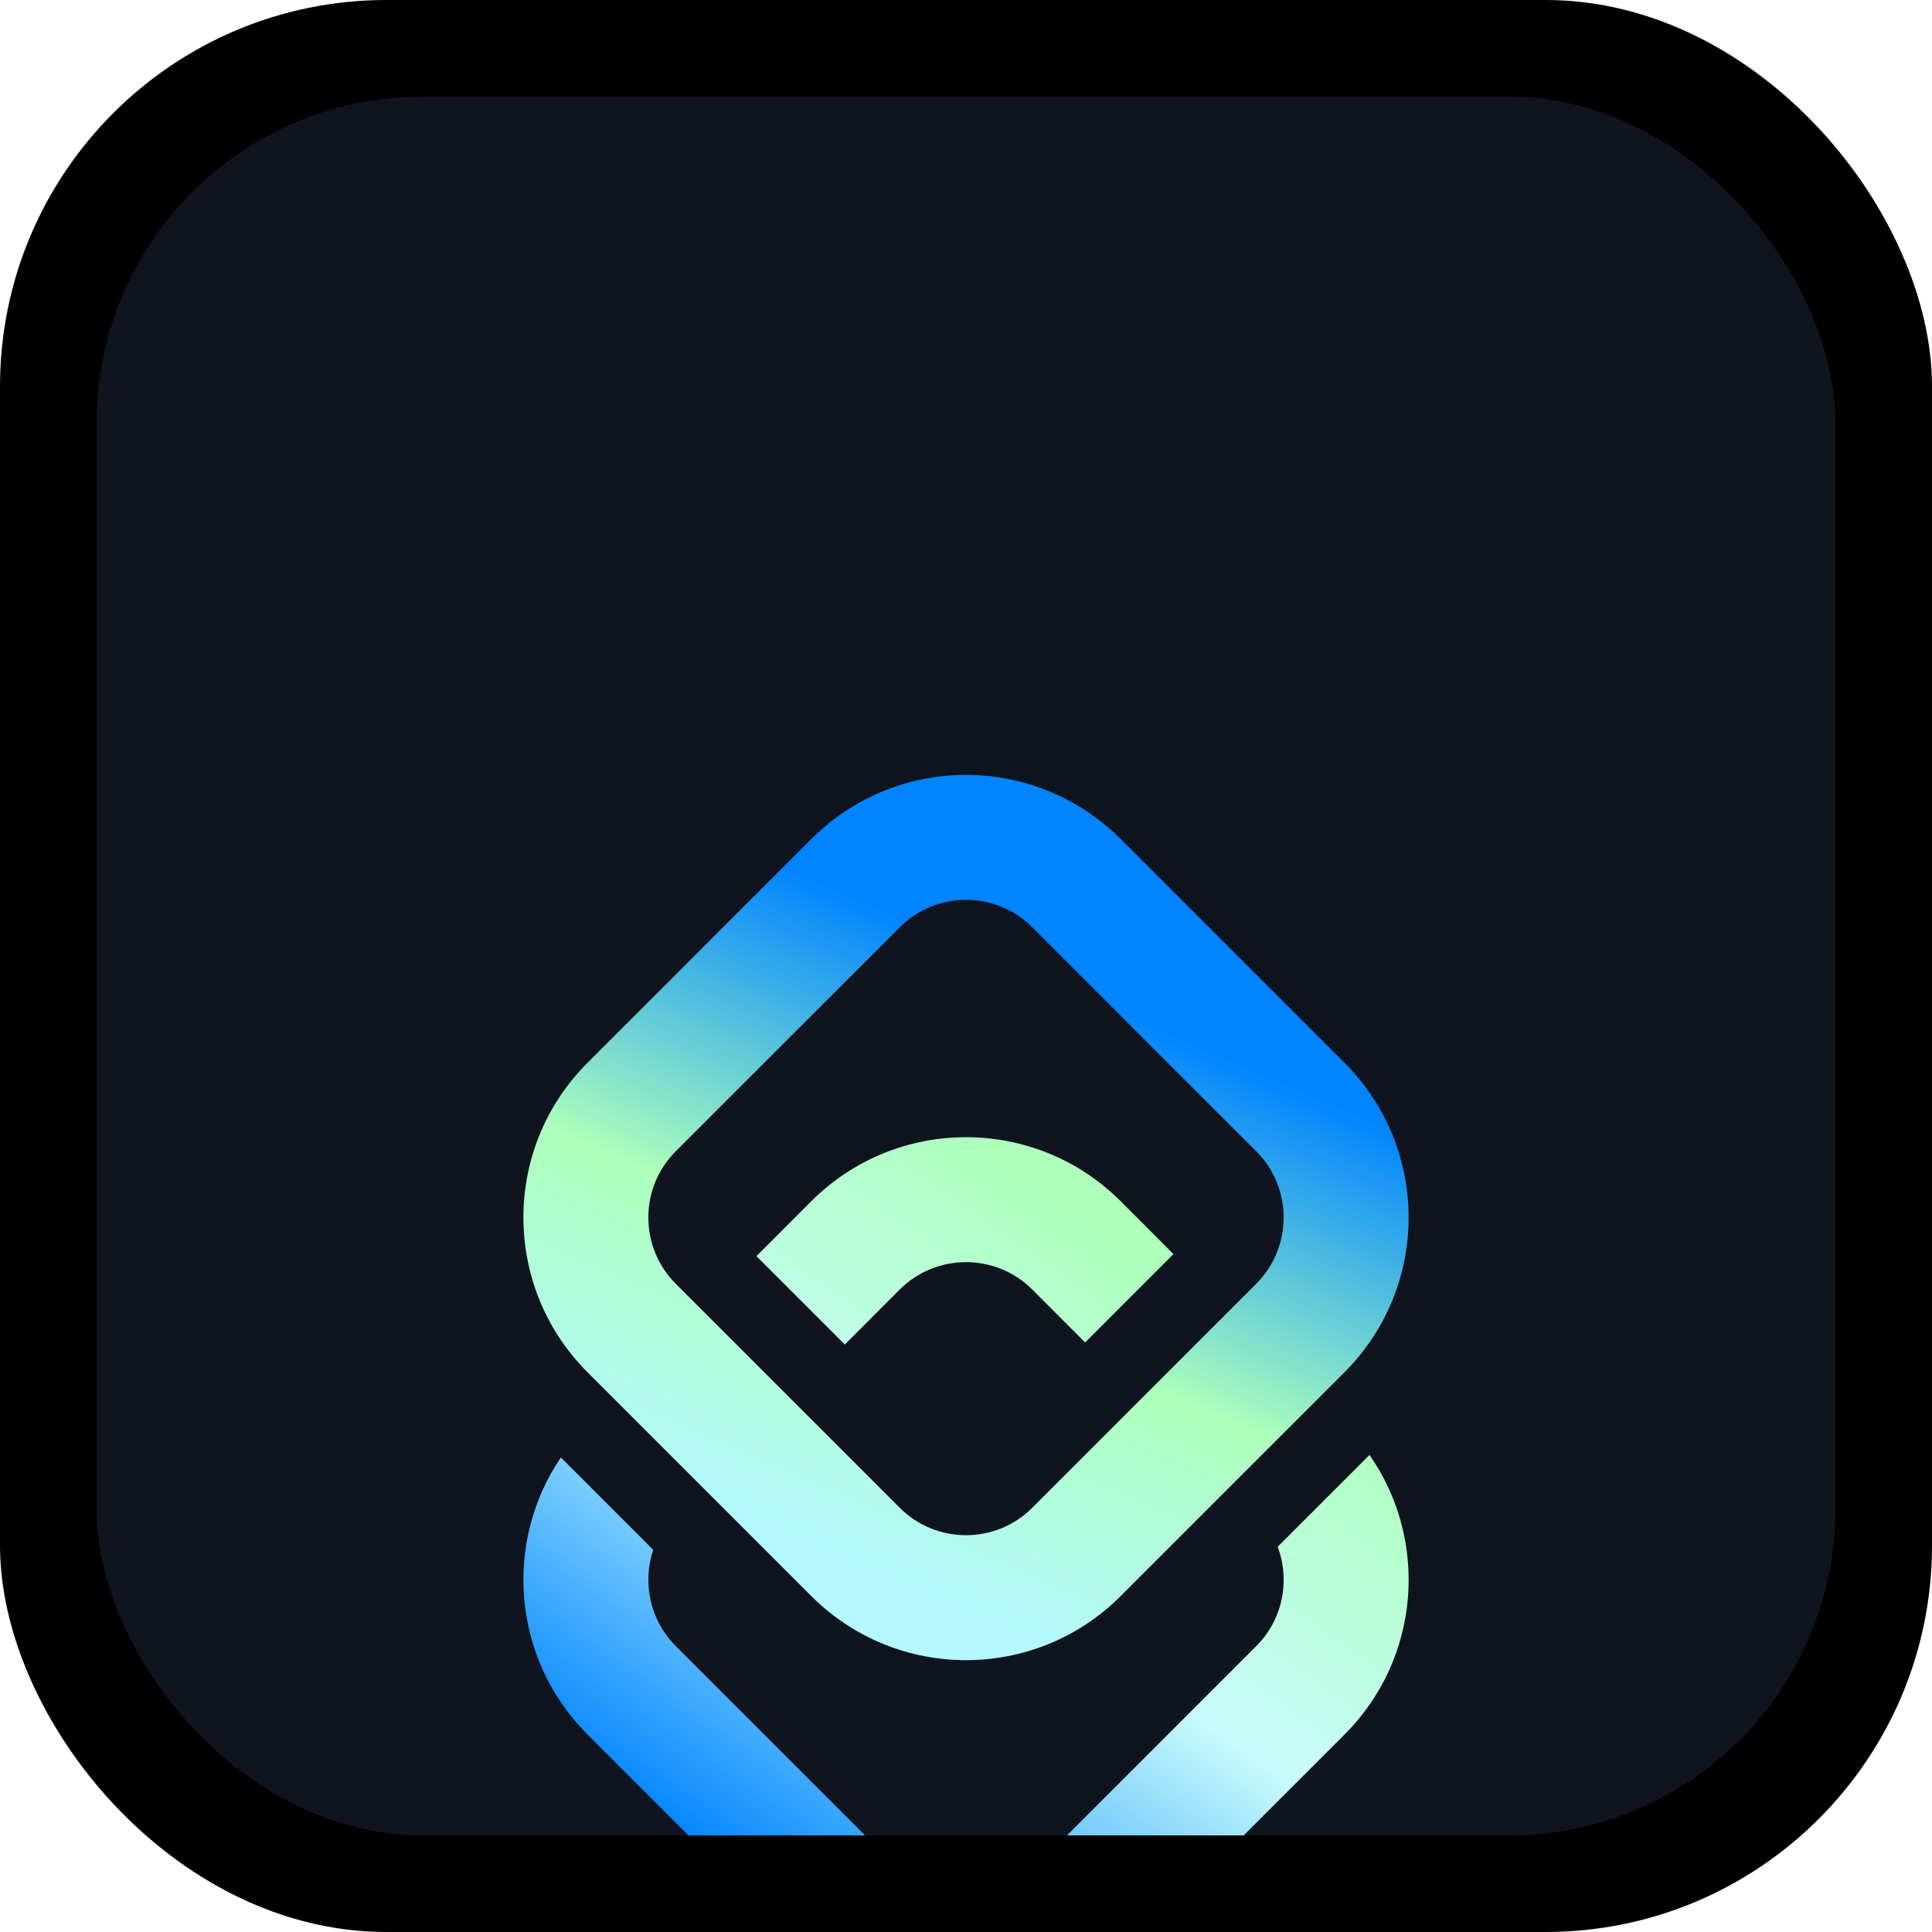
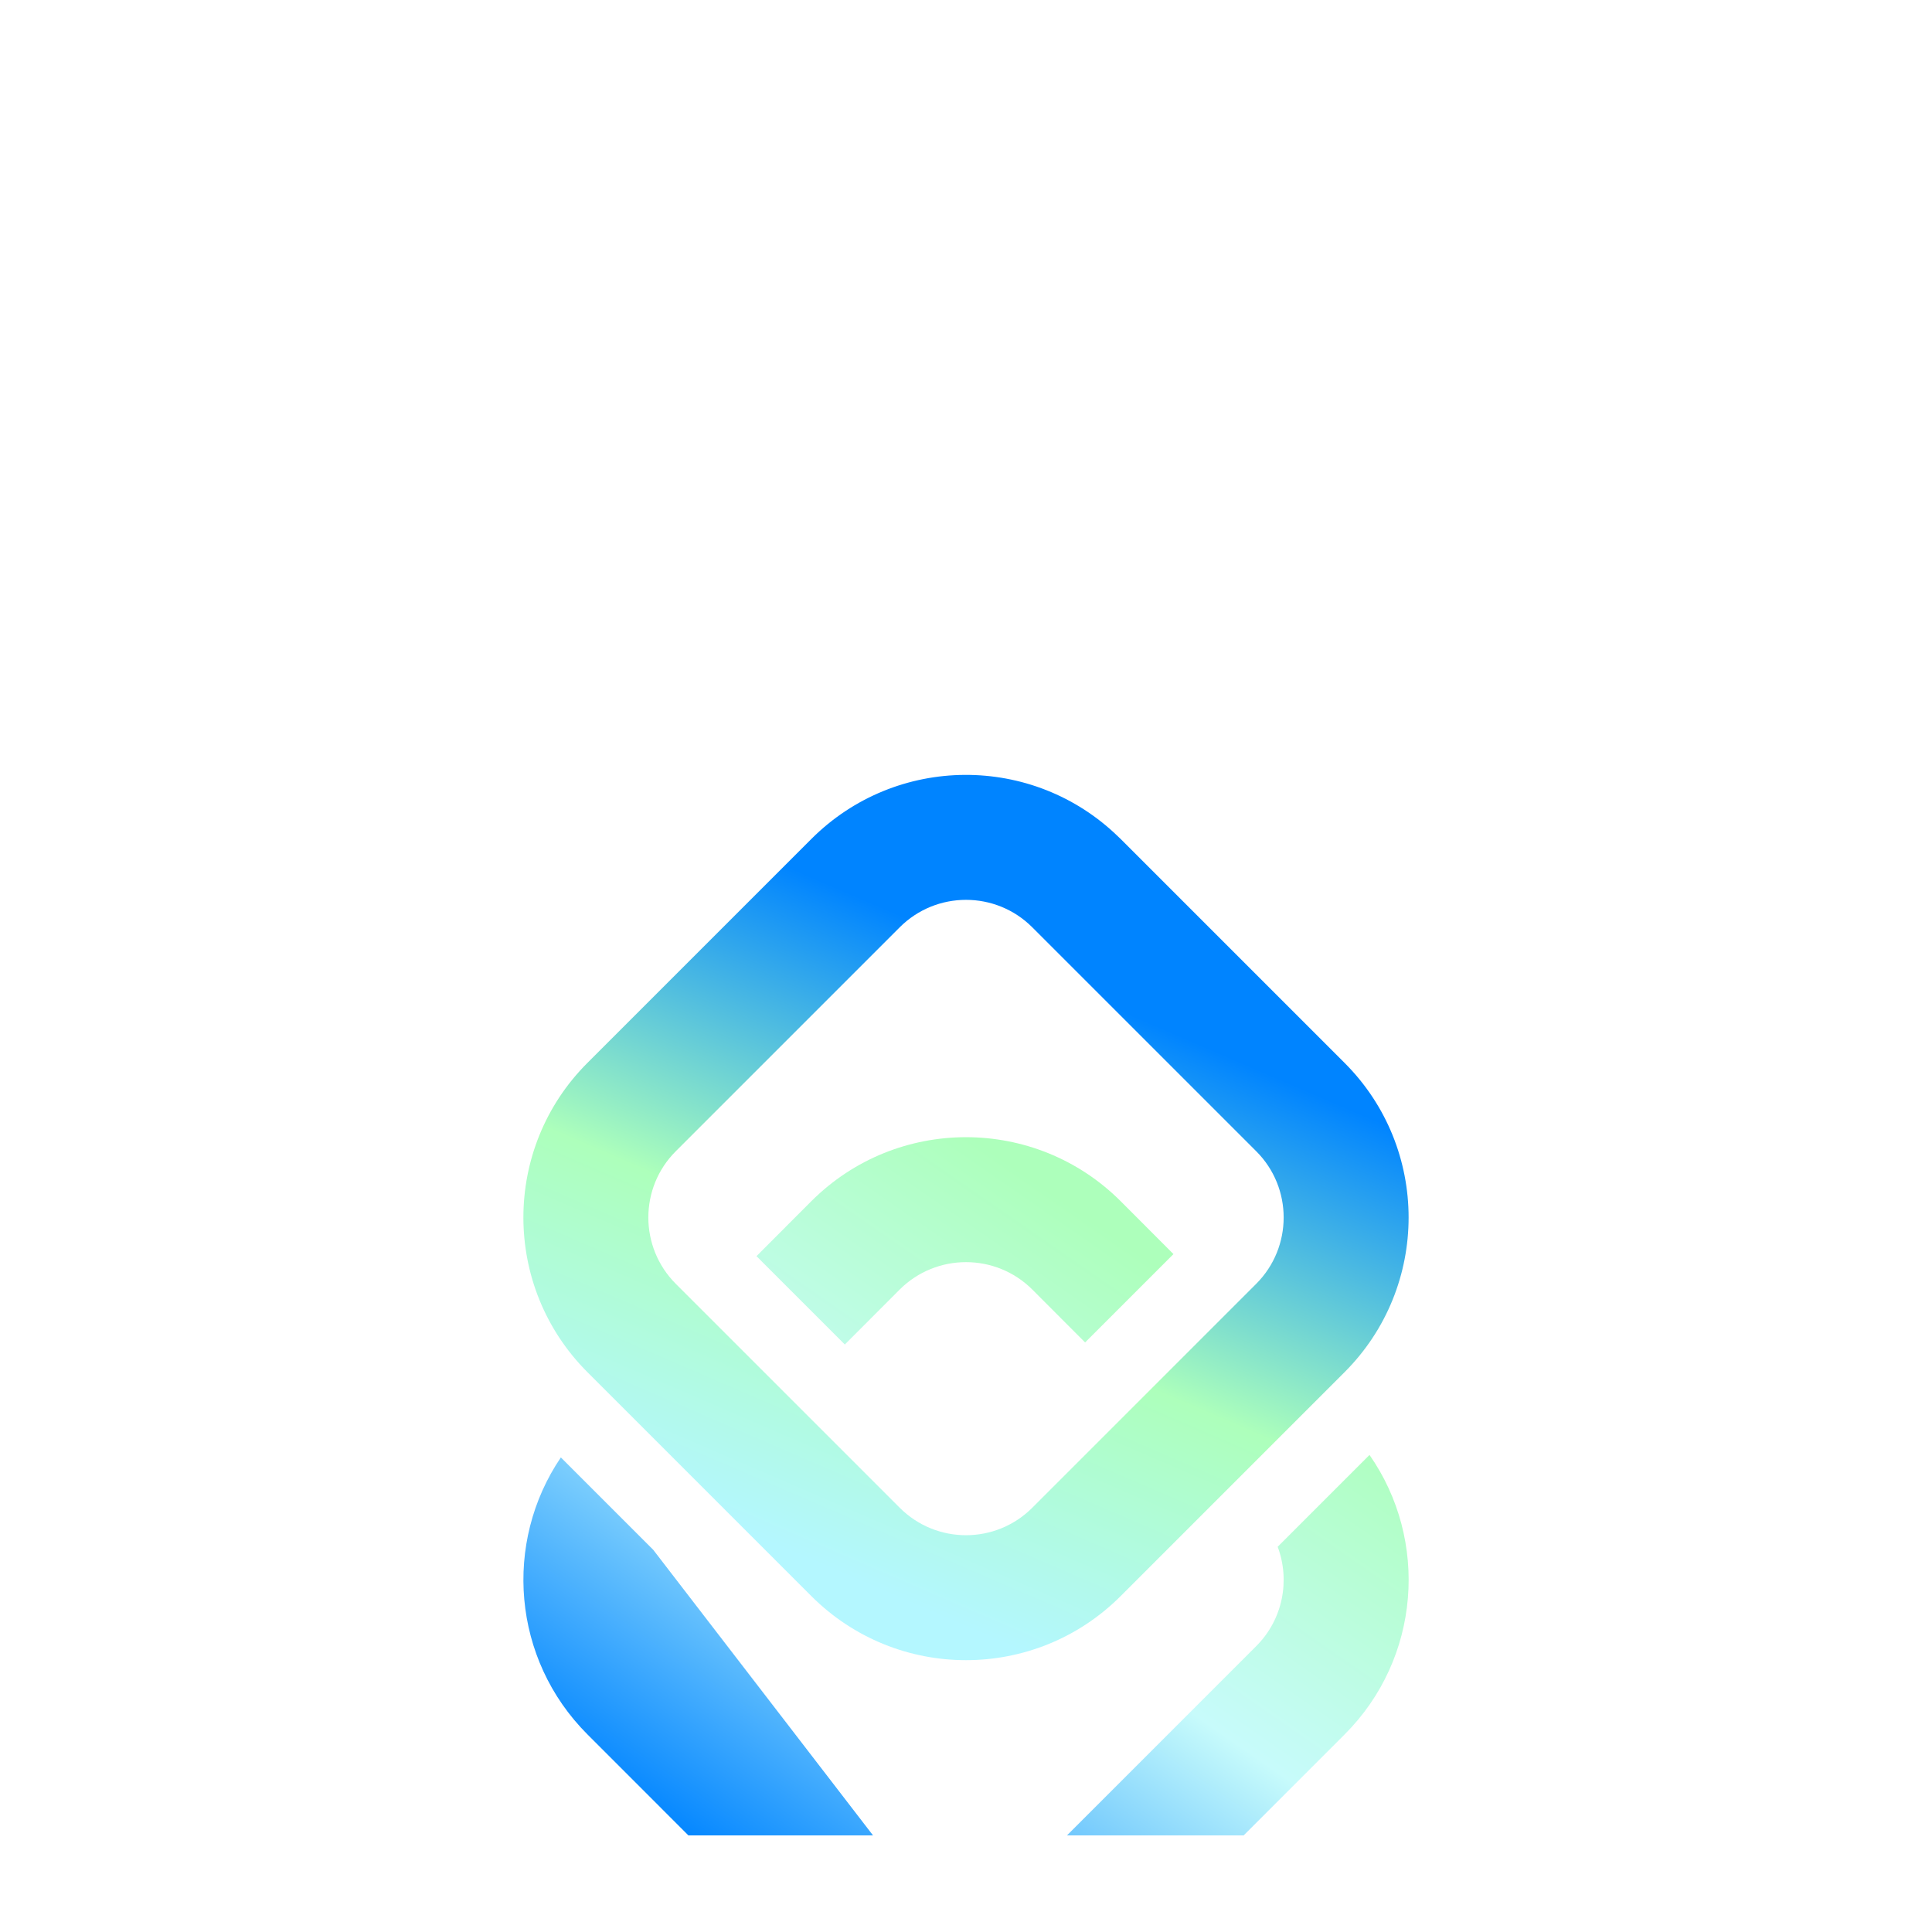
<svg xmlns="http://www.w3.org/2000/svg" version="1.1" width="1000" height="1000">
  <g clip-path="url(#SvgjsClipPath1238)">
-     <rect width="1000" height="1000" fill="#000000" />
    <g transform="matrix(56.25,0,0,56.25,50,50)">
      <svg version="1.1" width="16" height="16">
        <svg width="16" height="16" viewBox="0 0 16 16" fill="none">
-           <rect width="16" height="16" rx="3" fill="#0F141F" />
          <g filter="url(#filter0_i_307_307)">
            <path d="M7.39 8.985L6.577 9.798L4.516 7.737L5.329 6.924L7.39 8.985ZM8.61 8.985L10.671 6.924C11.007 6.587 11.007 6.041 10.671 5.705L8.61 3.644C8.273 3.307 7.727 3.307 7.39 3.644L5.329 5.705C4.993 6.041 4.993 6.587 5.329 6.924L4.516 7.737C3.731 6.951 3.731 5.677 4.516 4.892L6.577 2.831C7.357 2.051 8.617 2.045 9.404 2.813L9.423 2.831L11.484 4.892C12.269 5.677 12.269 6.951 11.484 7.737L9.423 9.798C8.637 10.584 7.363 10.584 6.577 9.798L7.39 8.985C7.727 9.322 8.273 9.322 8.61 8.985Z" fill="url(#paint0_linear_307_307)" />
          </g>
          <g filter="url(#filter1_i_307_307)">
-             <path d="M11.713 8.499C12.26 9.283 12.184 10.371 11.484 11.071L9.423 13.132L9.404 13.15C8.617 13.917 7.357 13.911 6.577 13.132L4.517 11.071C3.823 10.377 3.742 9.304 4.272 8.522L5.122 9.372C5.021 9.673 5.09 10.018 5.329 10.258L7.39 12.319C7.727 12.655 8.273 12.655 8.61 12.319L10.671 10.258C10.918 10.011 10.983 9.651 10.868 9.344L11.713 8.499ZM6.577 6.164C7.363 5.379 8.637 5.379 9.423 6.164L9.909 6.651L9.096 7.464L8.61 6.977C8.273 6.641 7.727 6.641 7.39 6.977L6.885 7.483L6.072 6.67L6.577 6.164Z" fill="url(#paint1_linear_307_307)" />
+             <path d="M11.713 8.499C12.26 9.283 12.184 10.371 11.484 11.071L9.423 13.132L9.404 13.15C8.617 13.917 7.357 13.911 6.577 13.132L4.517 11.071C3.823 10.377 3.742 9.304 4.272 8.522L5.122 9.372L7.39 12.319C7.727 12.655 8.273 12.655 8.61 12.319L10.671 10.258C10.918 10.011 10.983 9.651 10.868 9.344L11.713 8.499ZM6.577 6.164C7.363 5.379 8.637 5.379 9.423 6.164L9.909 6.651L9.096 7.464L8.61 6.977C8.273 6.641 7.727 6.641 7.39 6.977L6.885 7.483L6.072 6.67L6.577 6.164Z" fill="url(#paint1_linear_307_307)" />
          </g>
          <defs>
            <filter id="filter0_i_307_307" x="3.927" y="2.242" width="8.146" height="12.146" filterUnits="userSpaceOnUse" color-interpolation-filters="sRGB">
              <feFlood flood-opacity="0" result="BackgroundImageFix" />
              <feBlend mode="normal" in="SourceGraphic" in2="BackgroundImageFix" result="shape" />
              <feColorMatrix in="SourceAlpha" type="matrix" values="0 0 0 0 0 0 0 0 0 0 0 0 0 0 0 0 0 0 127 0" result="hardAlpha" />
              <feOffset dy="4" />
              <feGaussianBlur stdDeviation="2" />
              <feComposite in2="hardAlpha" operator="arithmetic" k2="-1" k3="1" />
              <feColorMatrix type="matrix" values="0 0 0 0 1 0 0 0 0 1 0 0 0 0 1 0 0 0 0.25 0" />
              <feBlend mode="normal" in2="shape" result="effect1_innerShadow_307_307" />
            </filter>
            <filter id="filter1_i_307_307" x="3.927" y="5.575" width="8.146" height="12.146" filterUnits="userSpaceOnUse" color-interpolation-filters="sRGB">
              <feFlood flood-opacity="0" result="BackgroundImageFix" />
              <feBlend mode="normal" in="SourceGraphic" in2="BackgroundImageFix" result="shape" />
              <feColorMatrix in="SourceAlpha" type="matrix" values="0 0 0 0 0 0 0 0 0 0 0 0 0 0 0 0 0 0 127 0" result="hardAlpha" />
              <feOffset dy="4" />
              <feGaussianBlur stdDeviation="2" />
              <feComposite in2="hardAlpha" operator="arithmetic" k2="-1" k3="1" />
              <feColorMatrix type="matrix" values="0 0 0 0 1 0 0 0 0 1 0 0 0 0 1 0 0 0 0.25 0" />
              <feBlend mode="normal" in2="shape" result="effect1_innerShadow_307_307" />
            </filter>
            <linearGradient id="paint0_linear_307_307" x1="7.397" y1="3.532" x2="5.106" y2="8.841" gradientUnits="userSpaceOnUse">
              <stop stop-color="#0084FF" />
              <stop offset="0.534" stop-color="#ADFFBB" />
              <stop offset="1" stop-color="#B4F7FF" />
            </linearGradient>
            <linearGradient id="paint1_linear_307_307" x1="4.1" y1="11.188" x2="8.012" y2="5.544" gradientUnits="userSpaceOnUse">
              <stop stop-color="#0084FF" />
              <stop offset="0.534" stop-color="#C7FBFB" />
              <stop offset="1" stop-color="#ADFFBB" />
            </linearGradient>
            <clipPath id="SvgjsClipPath1238">
              <rect width="1000" height="1000" x="0" y="0" rx="200" ry="200" />
            </clipPath>
          </defs>
        </svg>
      </svg>
    </g>
  </g>
</svg>